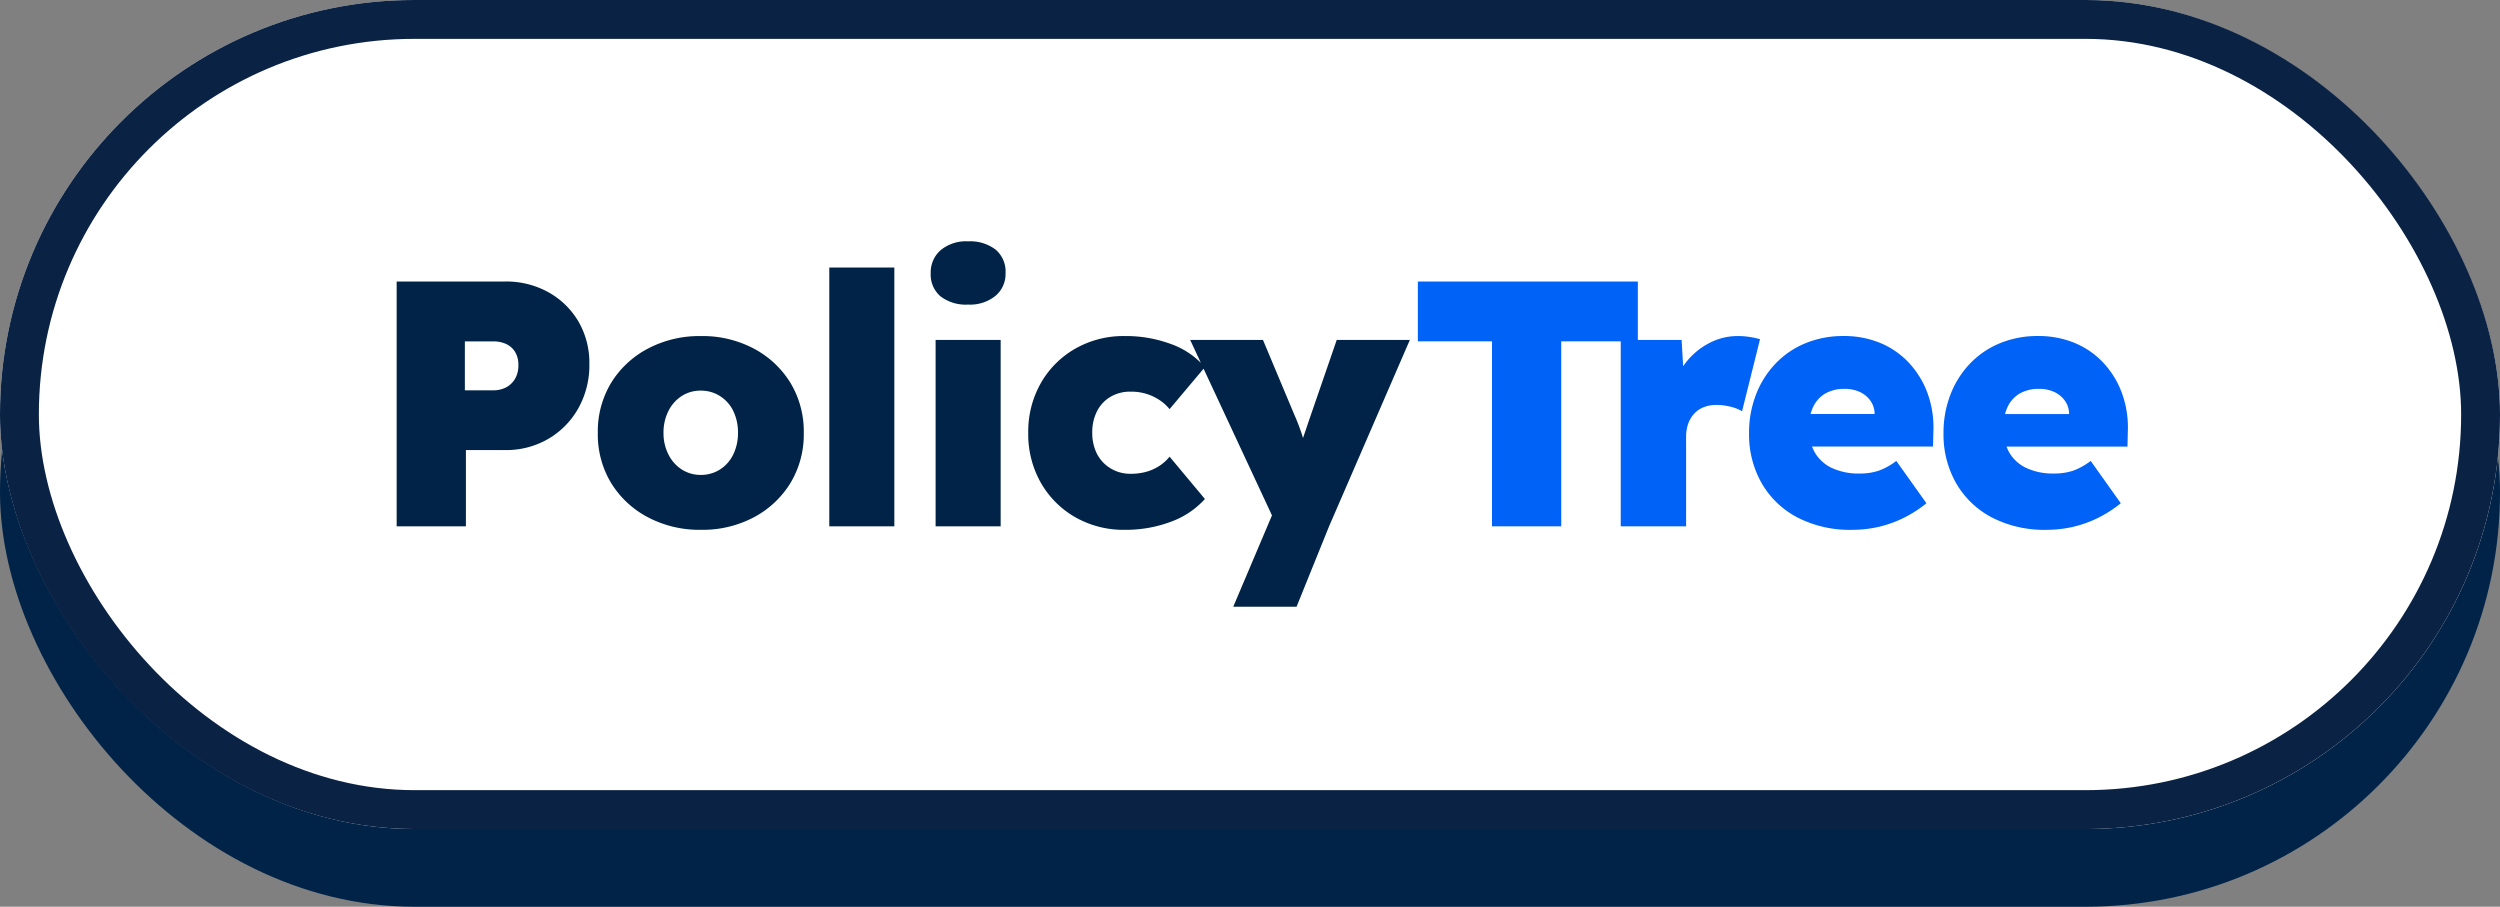
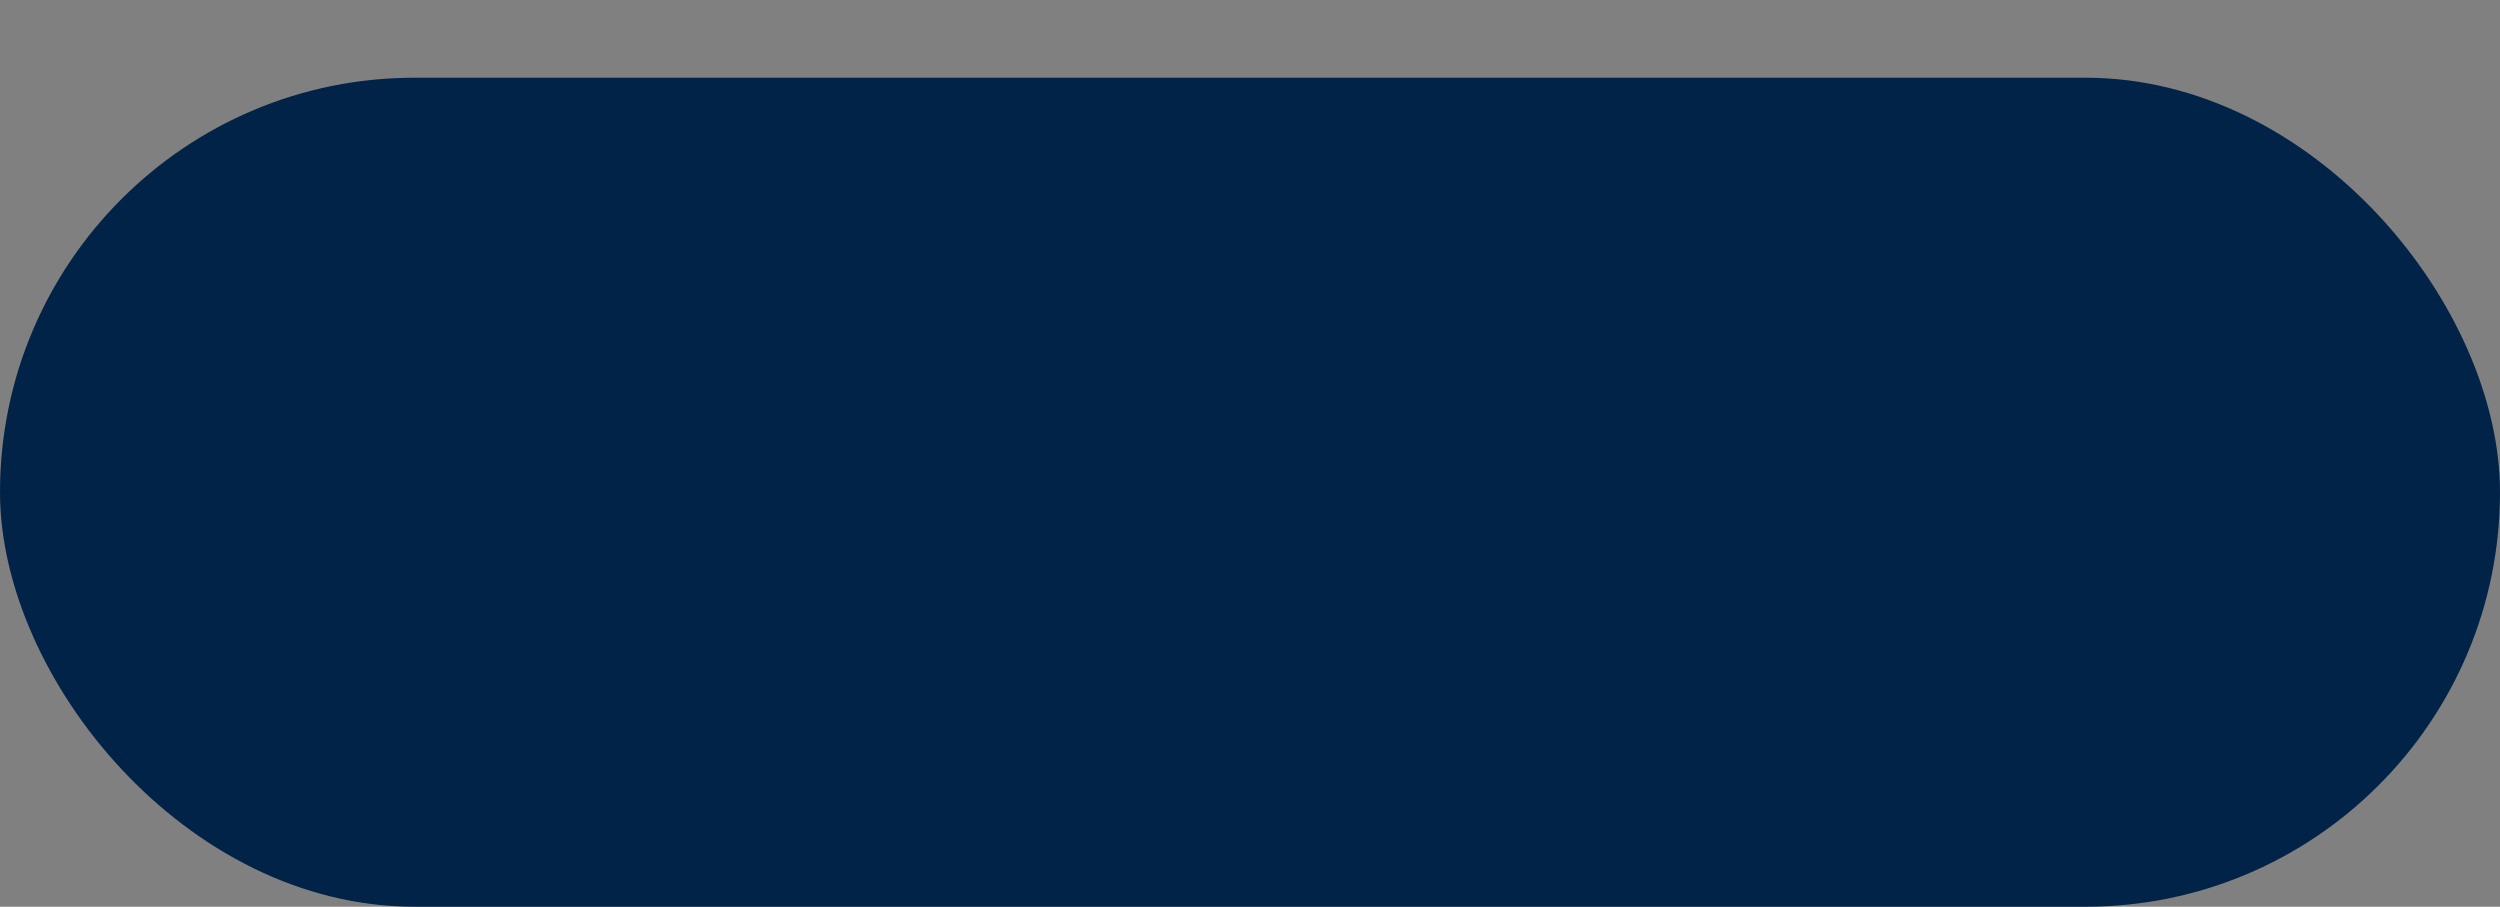
<svg xmlns="http://www.w3.org/2000/svg" width="193" height="70" viewBox="0 0 193 70">
  <rect x="0" y="0" width="193" height="70" fill="#808080" stroke="none" />
  <g id="policytree-tab-button-normal" transform="translate(-0.464 0.207)">
    <rect id="Rectangle_780" data-name="Rectangle 780" width="193" height="64" rx="32" transform="translate(0.464 5.793)" fill="#002347" />
    <g id="Rectangle_779" data-name="Rectangle 779" transform="translate(0.464 -0.207)" fill="#fff" stroke="#0a2244" stroke-width="3">
-       <rect width="193" height="64" rx="32" stroke="none" />
-       <rect x="1.5" y="1.5" width="190" height="61" rx="30.5" fill="none" />
-     </g>
+       </g>
    <g id="Group_942" data-name="Group 942" transform="translate(28.845 13.425)">
-       <path id="Path_1219" data-name="Path 1219" d="M2.241,0V-18.9h8.37a6.71,6.71,0,0,1,3.334.823,6.139,6.139,0,0,1,2.322,2.254,6.323,6.323,0,0,1,.851,3.294,6.8,6.8,0,0,1-.851,3.415A6.292,6.292,0,0,1,13.945-6.75a6.461,6.461,0,0,1-3.334.864H7.587V0ZM7.506-10.5H9.693a2.1,2.1,0,0,0,1-.229,1.737,1.737,0,0,0,.688-.661,2.029,2.029,0,0,0,.257-1.053,1.886,1.886,0,0,0-.257-1.026,1.607,1.607,0,0,0-.688-.607,2.33,2.33,0,0,0-1-.2H7.506ZM25.731.27a8.533,8.533,0,0,1-4.1-.972,7.309,7.309,0,0,1-2.835-2.646,7.238,7.238,0,0,1-1.026-3.861,7.238,7.238,0,0,1,1.026-3.861,7.309,7.309,0,0,1,2.835-2.646,8.533,8.533,0,0,1,4.1-.972,8.454,8.454,0,0,1,4.091.972,7.333,7.333,0,0,1,2.822,2.646,7.238,7.238,0,0,1,1.026,3.861,7.238,7.238,0,0,1-1.026,3.861A7.333,7.333,0,0,1,29.822-.7,8.454,8.454,0,0,1,25.731.27Zm0-4.239A2.7,2.7,0,0,0,27.2-4.387a2.8,2.8,0,0,0,1.026-1.161,3.717,3.717,0,0,0,.365-1.66,3.758,3.758,0,0,0-.365-1.7A2.819,2.819,0,0,0,27.2-10.057a2.7,2.7,0,0,0-1.472-.418,2.677,2.677,0,0,0-1.485.418A2.93,2.93,0,0,0,23.22-8.9a3.667,3.667,0,0,0-.378,1.688,3.607,3.607,0,0,0,.378,1.66,2.93,2.93,0,0,0,1.026,1.161A2.677,2.677,0,0,0,25.731-3.969ZM35.64,0V-19.98h5.022V0Zm8.208,0V-14.391H48.87V0Zm2.511-17.118a3.226,3.226,0,0,1-2.133-.635,2.214,2.214,0,0,1-.756-1.8,2.265,2.265,0,0,1,.77-1.768A3.065,3.065,0,0,1,46.359-22a3.236,3.236,0,0,1,2.119.635,2.227,2.227,0,0,1,.77,1.822,2.208,2.208,0,0,1-.783,1.755A3.115,3.115,0,0,1,46.359-17.118ZM58.455.27A7.515,7.515,0,0,1,54.634-.7a7.116,7.116,0,0,1-2.66-2.66A7.568,7.568,0,0,1,51-7.209a7.568,7.568,0,0,1,.972-3.848,7.116,7.116,0,0,1,2.66-2.66,7.515,7.515,0,0,1,3.821-.972,9.989,9.989,0,0,1,3.577.621,6.176,6.176,0,0,1,2.605,1.782l-2.727,3.24a3.3,3.3,0,0,0-.756-.689,3.9,3.9,0,0,0-1.012-.486,4.051,4.051,0,0,0-1.229-.175,2.985,2.985,0,0,0-1.566.4,2.717,2.717,0,0,0-1.04,1.12,3.549,3.549,0,0,0-.364,1.634,3.576,3.576,0,0,0,.351,1.62,2.8,2.8,0,0,0,1.04,1.134,2.909,2.909,0,0,0,1.58.432,4.365,4.365,0,0,0,1.229-.162,3.622,3.622,0,0,0,1-.459,3.375,3.375,0,0,0,.77-.7l2.727,3.267A6.515,6.515,0,0,1,62.006-.351,9.911,9.911,0,0,1,58.455.27Zm8.37,5.94,3.456-8.154L70.335.27,63.5-14.391H69.12l2.4,5.724q.3.675.527,1.337a8.468,8.468,0,0,1,.338,1.255l-.567.432q.108-.351.324-.972t.486-1.431l2.187-6.345H80.46L74.223,0,71.712,6.21Z" transform="translate(0 27)" fill="#002347" />
-       <path id="Path_1218" data-name="Path 1218" d="M6.561,0V-14.283H.837V-18.9H17.82v4.617H11.907V0ZM16.5,0V-14.391h4.7l.27,4.725-1.053-.81a6.461,6.461,0,0,1,1.094-2.147,5.468,5.468,0,0,1,1.8-1.512,4.694,4.694,0,0,1,2.214-.554,5.948,5.948,0,0,1,.918.068,6.734,6.734,0,0,1,.81.175L25.866-8.883a3.144,3.144,0,0,0-.837-.338,4.364,4.364,0,0,0-1.161-.149,2.562,2.562,0,0,0-.972.176,1.988,1.988,0,0,0-.729.5,2.274,2.274,0,0,0-.459.77,3.038,3.038,0,0,0-.162,1.04V0ZM34.371.27a8.827,8.827,0,0,1-4.239-.958,6.845,6.845,0,0,1-2.754-2.646,7.568,7.568,0,0,1-.972-3.848,8.138,8.138,0,0,1,.54-3,7.208,7.208,0,0,1,1.512-2.389,6.73,6.73,0,0,1,2.308-1.566,7.583,7.583,0,0,1,2.93-.554,7.271,7.271,0,0,1,2.848.54,6.37,6.37,0,0,1,2.214,1.539,6.926,6.926,0,0,1,1.431,2.349,7.743,7.743,0,0,1,.446,2.97l-.027,1.134H29.268l-.621-2.511h7.938l-.486.54V-8.64a1.772,1.772,0,0,0-.311-1.04,2.055,2.055,0,0,0-.823-.688,2.68,2.68,0,0,0-1.161-.243,2.923,2.923,0,0,0-1.526.365,2.38,2.38,0,0,0-.931,1.04,3.715,3.715,0,0,0-.324,1.62,3.707,3.707,0,0,0,.446,1.863,3,3,0,0,0,1.323,1.215,4.828,4.828,0,0,0,2.146.432,4.565,4.565,0,0,0,1.472-.216,5.116,5.116,0,0,0,1.363-.756L40.1-1.782a9.414,9.414,0,0,1-1.9,1.2,8.981,8.981,0,0,1-1.9.648A9.123,9.123,0,0,1,34.371.27Zm15.012,0a8.827,8.827,0,0,1-4.239-.958A6.845,6.845,0,0,1,42.39-3.334a7.568,7.568,0,0,1-.972-3.848,8.138,8.138,0,0,1,.54-3,7.208,7.208,0,0,1,1.512-2.389,6.73,6.73,0,0,1,2.308-1.566,7.583,7.583,0,0,1,2.93-.554,7.271,7.271,0,0,1,2.848.54,6.37,6.37,0,0,1,2.214,1.539A6.926,6.926,0,0,1,55.2-10.26a7.743,7.743,0,0,1,.446,2.97L55.62-6.156H44.28l-.621-2.511H51.6l-.486.54V-8.64A1.772,1.772,0,0,0,50.8-9.68a2.055,2.055,0,0,0-.823-.688,2.68,2.68,0,0,0-1.161-.243,2.923,2.923,0,0,0-1.526.365,2.38,2.38,0,0,0-.931,1.04,3.715,3.715,0,0,0-.324,1.62,3.707,3.707,0,0,0,.445,1.863A3,3,0,0,0,47.8-4.509a4.828,4.828,0,0,0,2.146.432,4.565,4.565,0,0,0,1.472-.216,5.116,5.116,0,0,0,1.363-.756l2.322,3.267a9.414,9.414,0,0,1-1.9,1.2,8.981,8.981,0,0,1-1.9.648A9.123,9.123,0,0,1,49.383.27Z" transform="translate(80.24 27)" fill="#0062f6" />
-     </g>
+       </g>
  </g>
</svg>